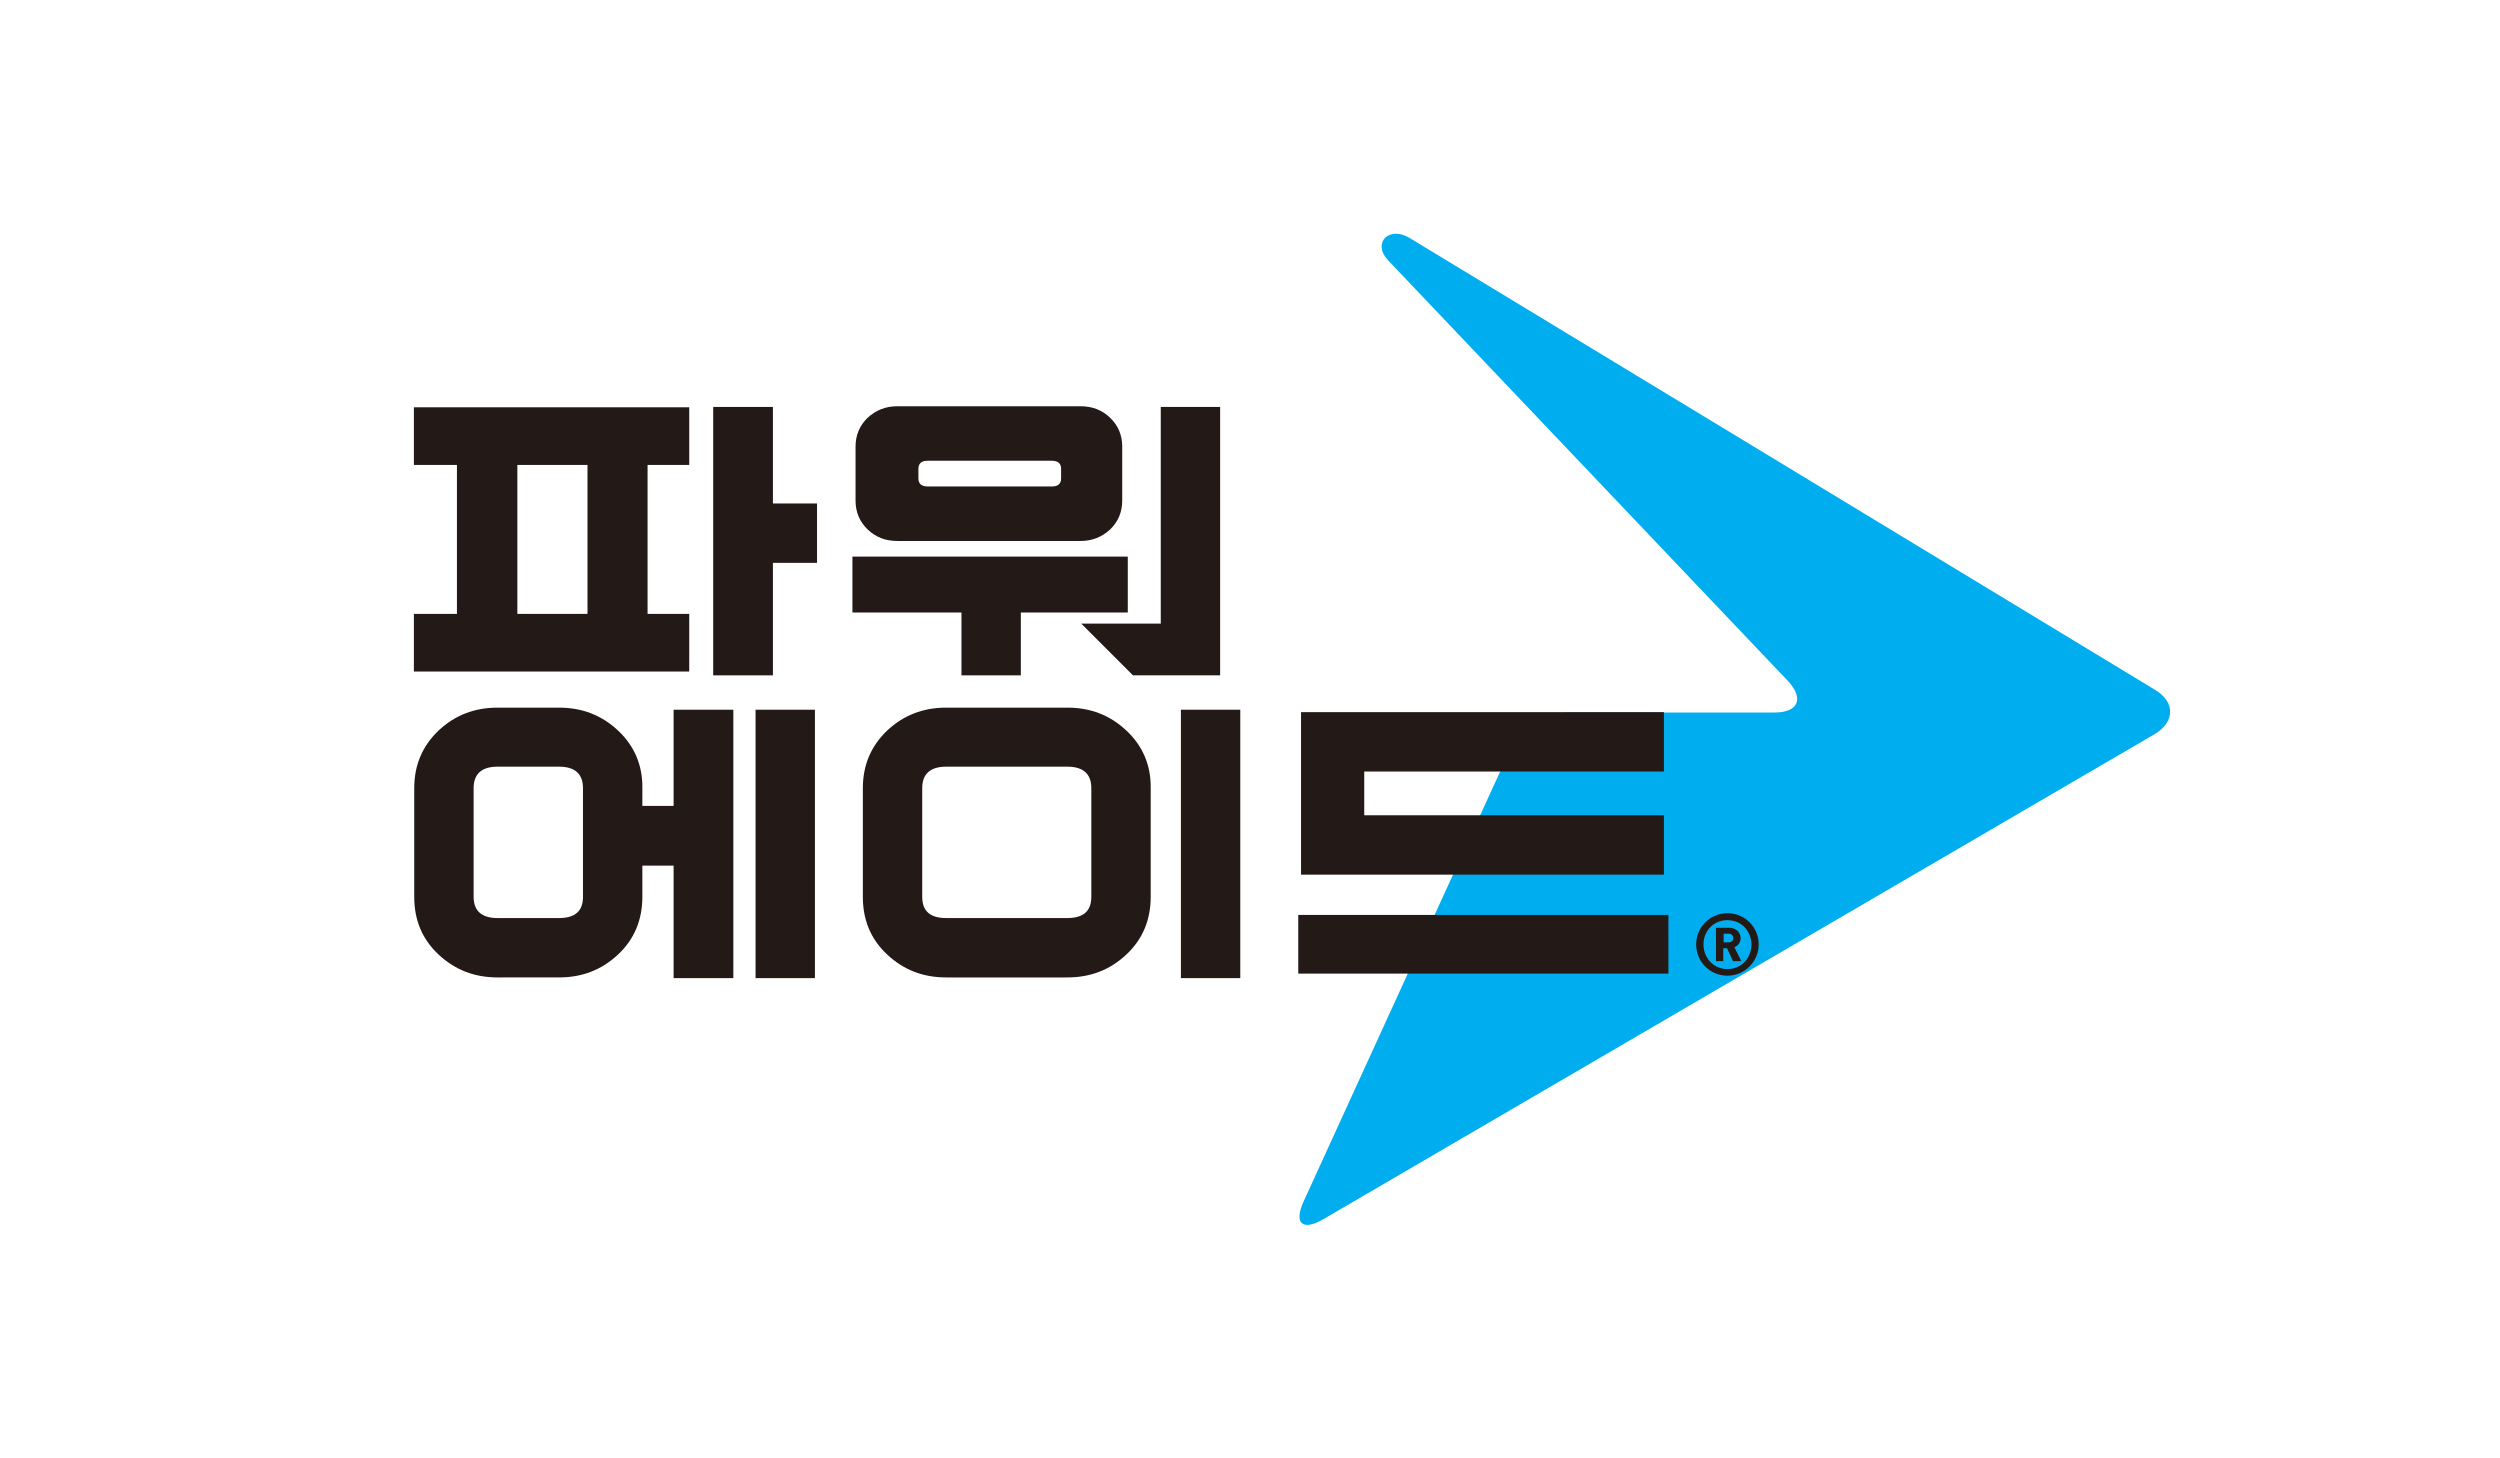
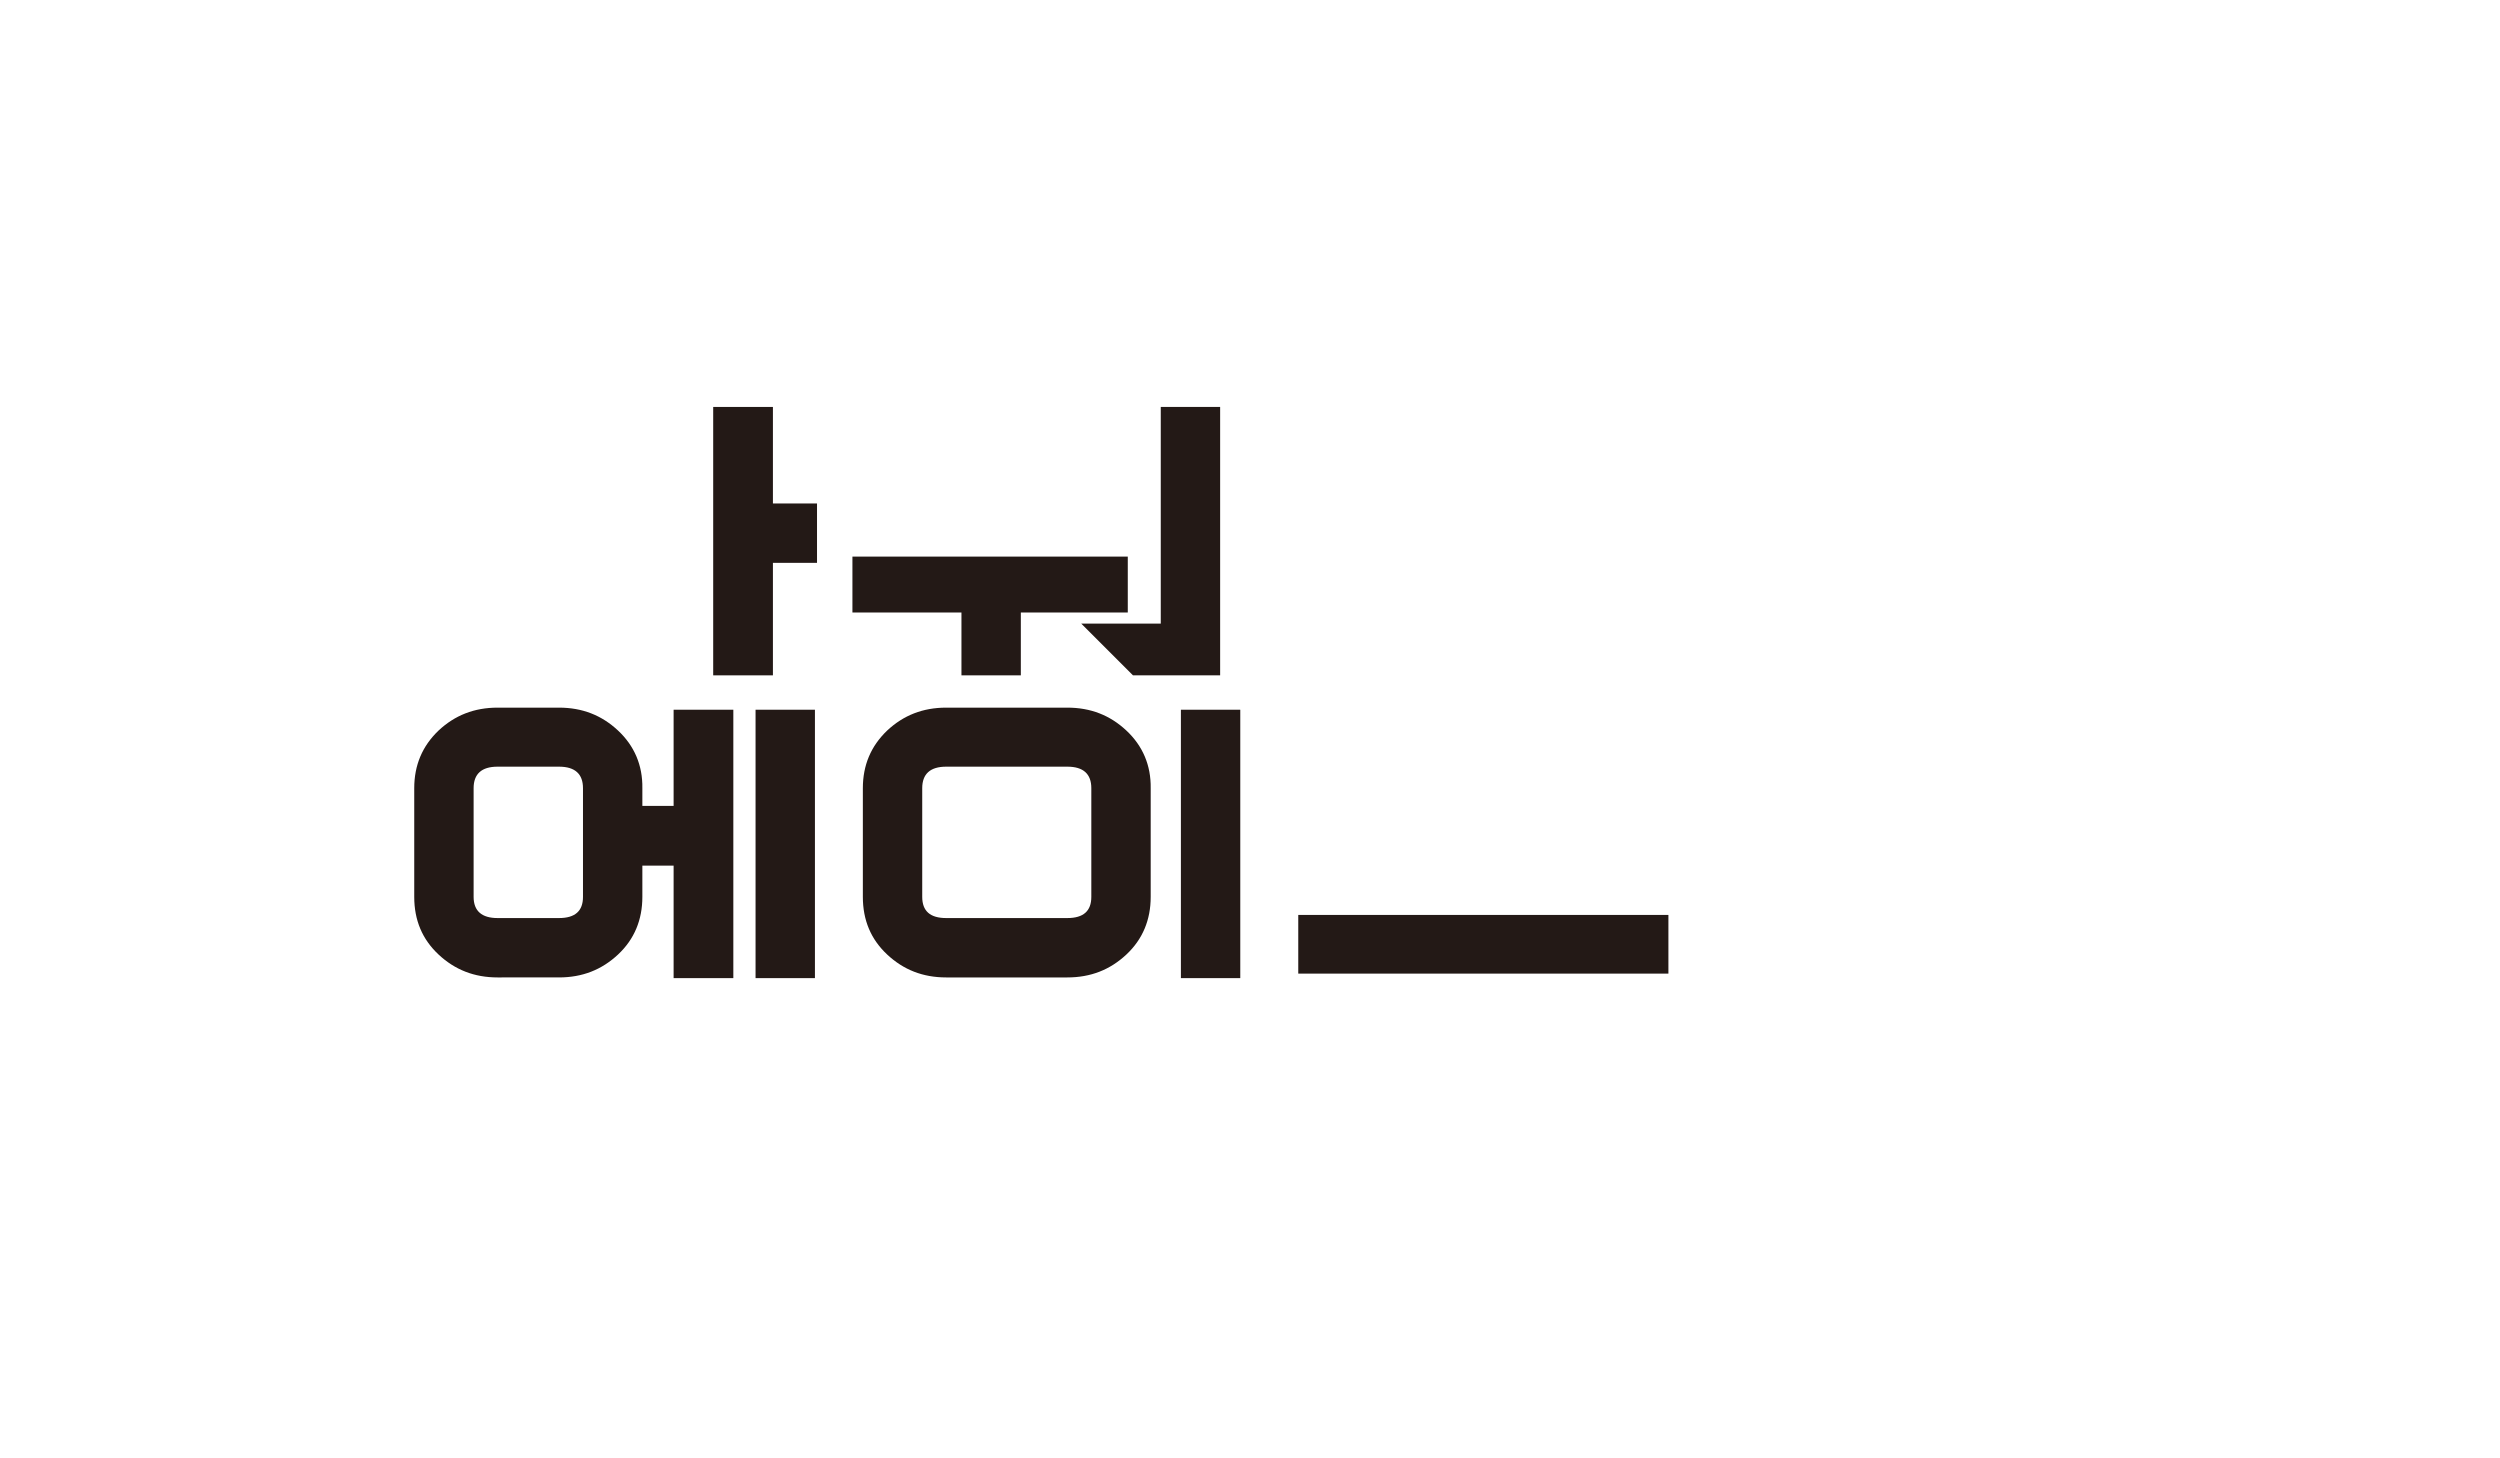
<svg xmlns="http://www.w3.org/2000/svg" version="1.1" id="Layer_1" x="0px" y="0px" viewBox="0 0 720 420" style="enable-background:new 0 0 720 420;" xml:space="preserve">
  <g>
-     <path style="fill:#00AEEF;" d="M375.4,346.1c-2.8,6.2-0.3,8.5,5.6,5.1l239.6-139.8c5.8-3.5,5.9-9.2,0.1-12.7L405.9,68.5   c-5.8-3.5-10.8,1.4-6.2,6.4L515,196.2c4.6,5,2.9,9-3.9,9h-58.9c-6.8,0-14.7,5.1-17.5,11.2L375.4,346.1z" />
    <g>
-       <path style="fill:#231916;" d="M319.7,120.3c-2.3-2.2-5.1-3.3-8.5-3.3l-52.8,0c-3.3,0-6.1,1.1-8.5,3.3c-2.3,2.2-3.5,5-3.5,8.3    v15.6c0,3.3,1.2,6.1,3.5,8.3c2.3,2.2,5.1,3.3,8.5,3.3h52.8c3.3,0,6.1-1.1,8.5-3.3c2.3-2.2,3.5-5,3.5-8.3v-15.6    C323.2,125.3,322,122.5,319.7,120.3 M305.6,137.8c0,1.5-0.9,2.3-2.6,2.3h-35.9c-1.7,0-2.6-0.8-2.6-2.3V135c0-1.5,0.9-2.3,2.6-2.3    H303c1.7,0,2.6,0.8,2.6,2.3V137.8z" />
      <polygon style="fill:#231916;" points="235.3,145 222.6,145 222.6,117.2 205.4,117.2 205.4,194.5 222.6,194.5 222.6,162.1     235.3,162.1   " />
      <polygon style="fill:#231916;" points="324.8,160.3 245.5,160.3 245.5,176.4 276.9,176.4 276.9,194.5 294,194.5 294,176.4     324.8,176.4   " />
-       <path style="fill:#231916;" d="M198.5,133.9v-16.6l-79.3,0v16.6h12.4v42.9h-12.4v16.6h12.4H149h20.2h17.3h12v-16.6h-12v-42.9    H198.5z M169.2,176.8H149v-42.9h20.2V176.8z" />
      <polygon style="fill:#231916;" points="334.3,117.2 334.3,179.6 311.4,179.6 326.3,194.5 334.3,194.5 336.4,194.5 351.4,194.5     351.4,117.2   " />
      <path style="fill:#231916;" d="M324.4,210.4c-4.7-4.4-10.3-6.6-17-6.6h-34.9c-6.7,0-12.3,2.2-17,6.6c-4.7,4.5-7,10-7,16.6v31.3    c0,6.7,2.3,12.2,7,16.6c4.7,4.4,10.3,6.6,17,6.6l34.9,0c6.7,0,12.3-2.2,17-6.6c4.7-4.4,7-10,7-16.6V227    C331.5,220.4,329.1,214.8,324.4,210.4 M314.3,258.3c0,4.1-2.3,6.1-6.9,6.1h-34.9c-4.6,0-6.9-2-6.9-6.1l0-31.3    c0-4.1,2.3-6.2,6.9-6.2h34.9c4.6,0,6.9,2.1,6.9,6.2V258.3z" />
      <path style="fill:#231916;" d="M178,210.4c-4.7-4.4-10.3-6.6-17-6.6h-17.7c-6.7,0-12.3,2.2-17,6.6c-4.7,4.5-7,10-7,16.6l0,31.3    c0,6.7,2.3,12.2,7,16.6c4.7,4.4,10.3,6.6,17,6.6H161c6.7,0,12.3-2.2,17-6.6c4.7-4.4,7-10,7-16.6V227    C185.1,220.4,182.7,214.8,178,210.4 M167.9,258.3c0,4.1-2.3,6.1-6.9,6.1h-17.7c-4.5,0-6.9-2-6.9-6.1v-31.3c0-4.1,2.3-6.2,6.9-6.2    H161c4.6,0,6.9,2.1,6.9,6.2V258.3z" />
      <path style="fill:#231916;" d="M357.2,204.4v77.3h-17.1v-77.3H357.2z" />
      <path style="fill:#231916;" d="M234.7,204.4v77.3h-17.1v-77.3H234.7z" />
-       <polygon style="fill:#231916;" points="479.2,222.2 479.2,205.1 392.9,205.1 376.9,205.1 374.7,205.1 374.7,251.9 376.9,251.9     392.9,251.9 479.2,251.9 479.2,234.8 392.9,234.8 392.9,222.2   " />
      <path style="fill:#231916;" d="M373.9,263.5l106.6,0v16.9H373.9V263.5z" />
      <polygon style="fill:#231916;" points="194,204.4 194,232.1 174.9,232.1 174.9,249.3 194,249.3 194,281.7 211.2,281.7     211.2,204.4   " />
    </g>
-     <path style="fill:#231916;" d="M497.5,281c-5,0-9-4-9-9c0-5,4-9,9-9c5,0,9,4,9,9C506.5,276.9,502.5,281,497.5,281 M497.5,265   c-3.9,0-6.9,3-6.9,7c0,4,3,7.1,6.9,7.1c3.9,0,6.9-3,6.9-7.1C504.4,268,501.4,265,497.5,265 M499.1,276.8l-1.7-3.7h-1.1v3.7h-2.1   v-9.6h3.9c1.9,0,3.2,1.4,3.2,3c0,1.3-0.8,2.2-1.8,2.6l2,4H499.1z M497.9,268.9h-1.5v2.5h1.5c0.8,0,1.3-0.6,1.3-1.2   C499.2,269.5,498.7,268.9,497.9,268.9" />
  </g>
</svg>